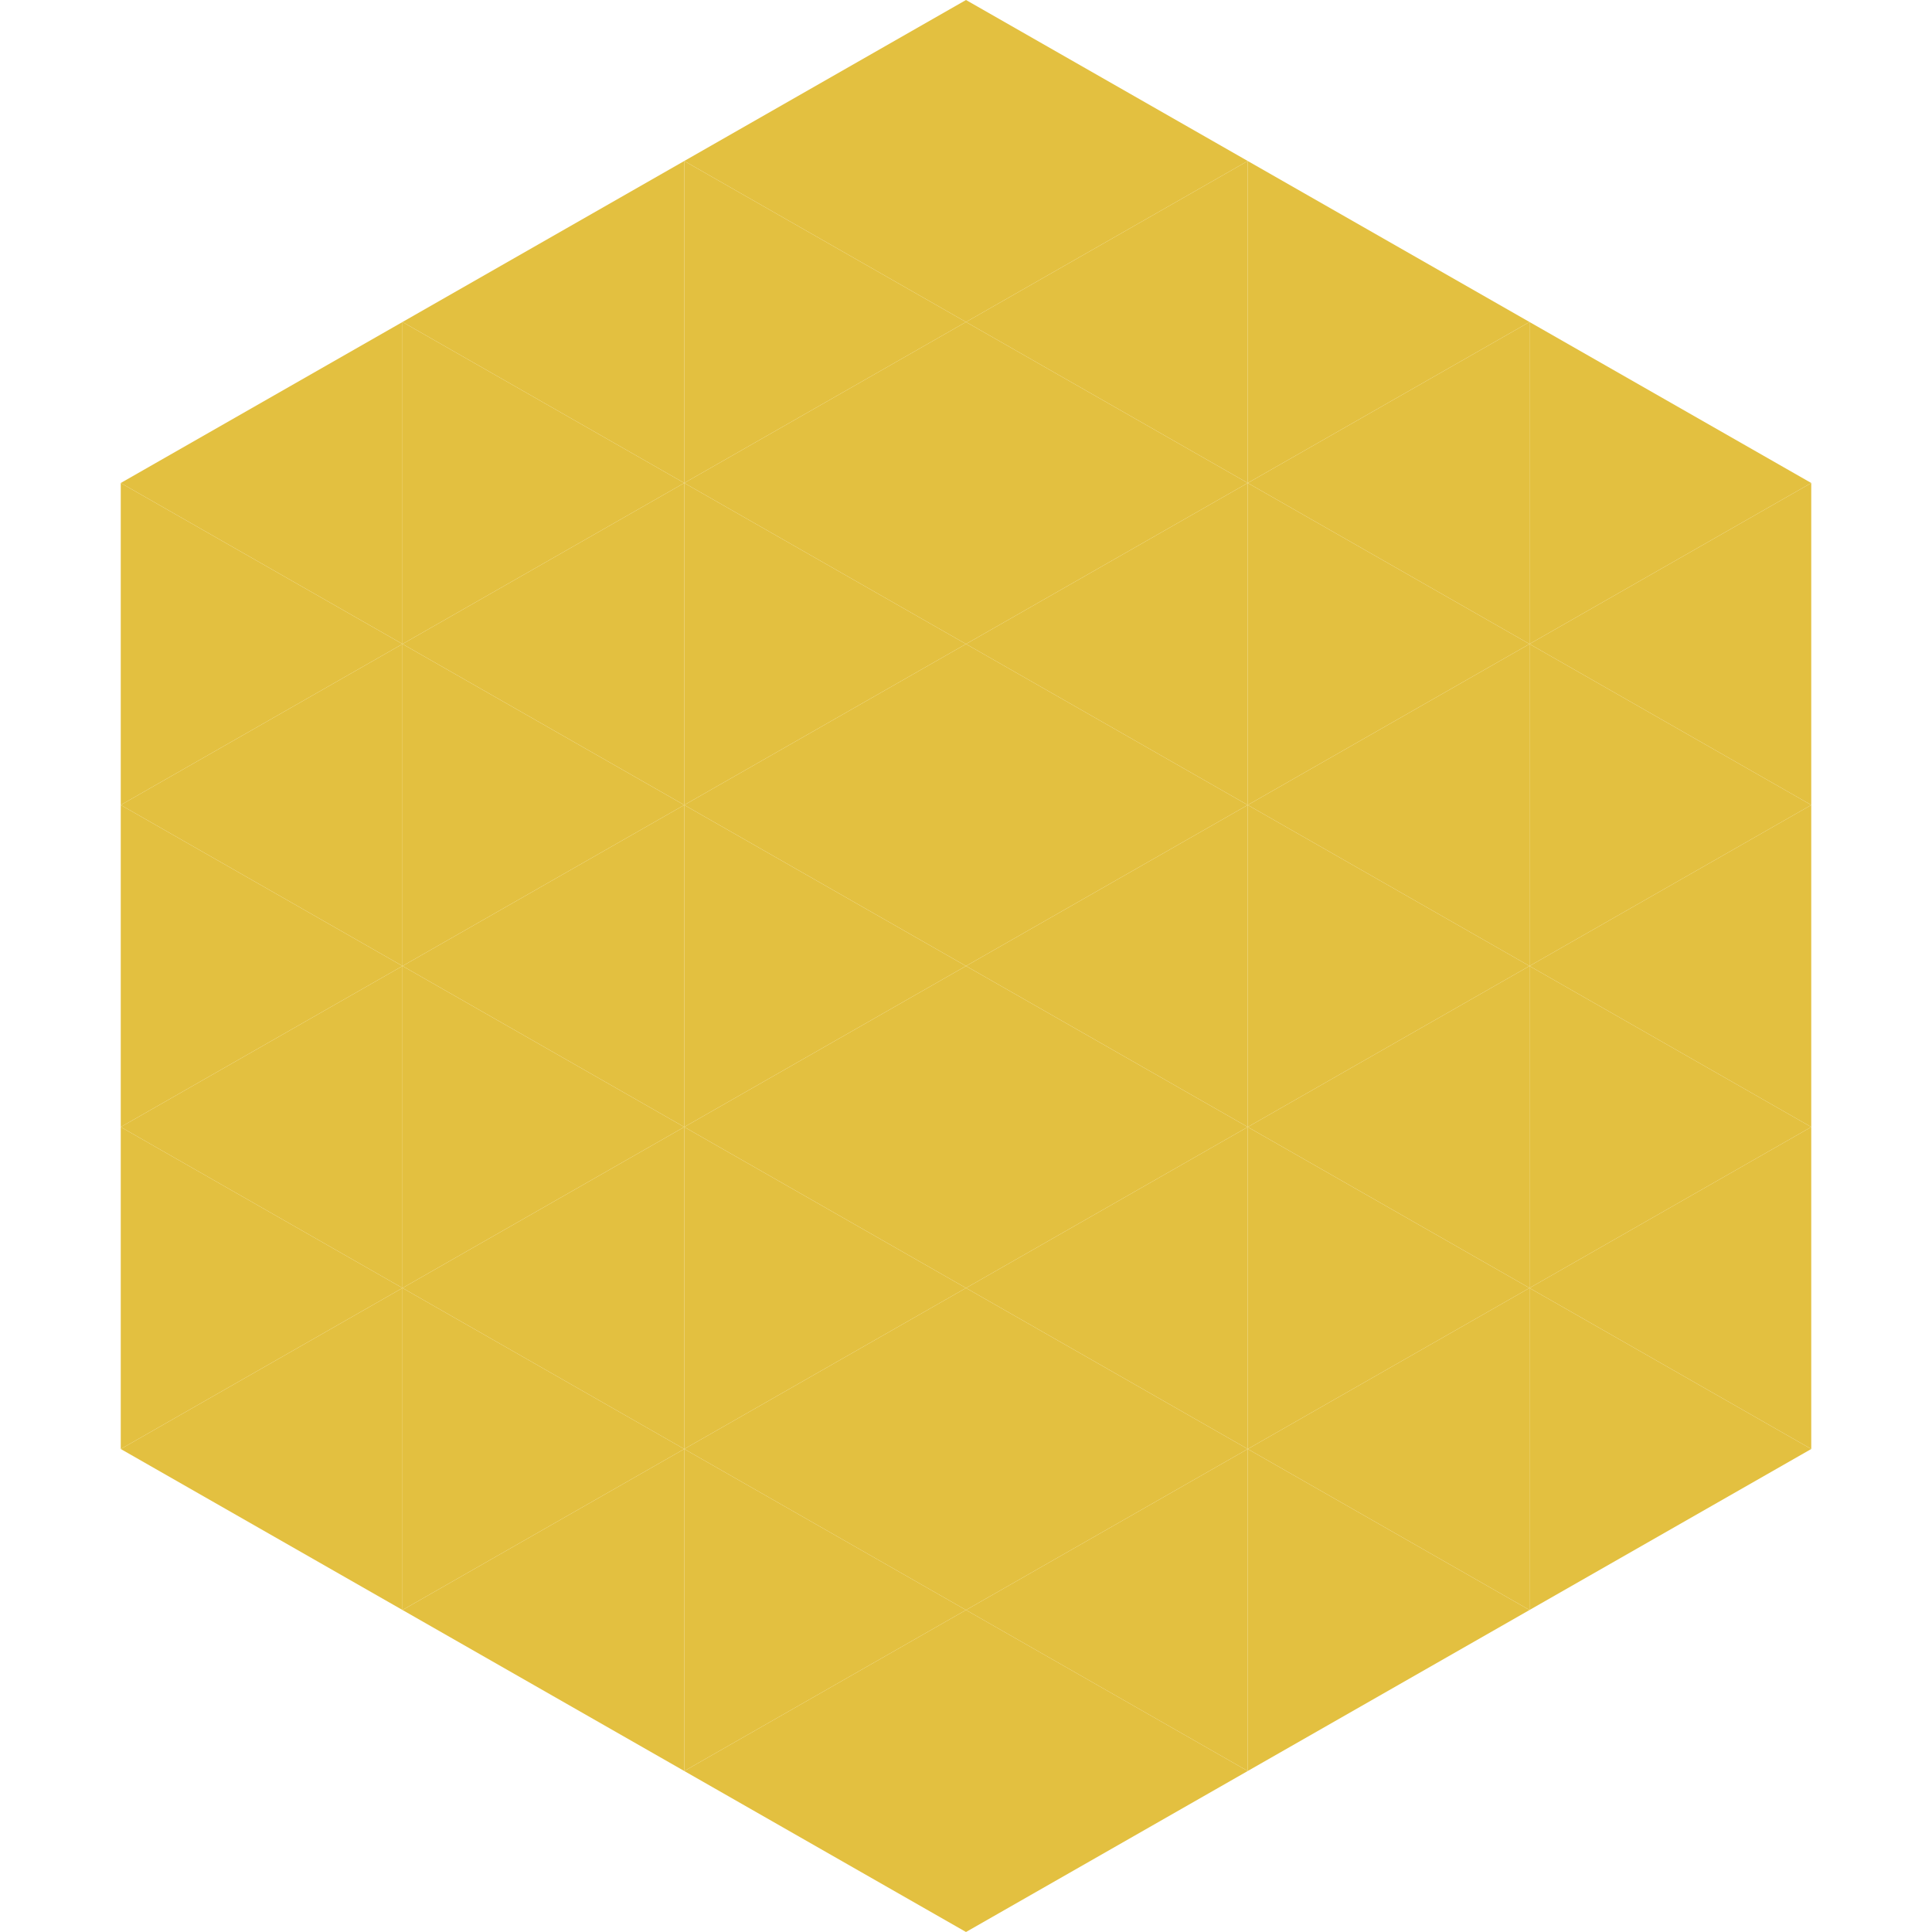
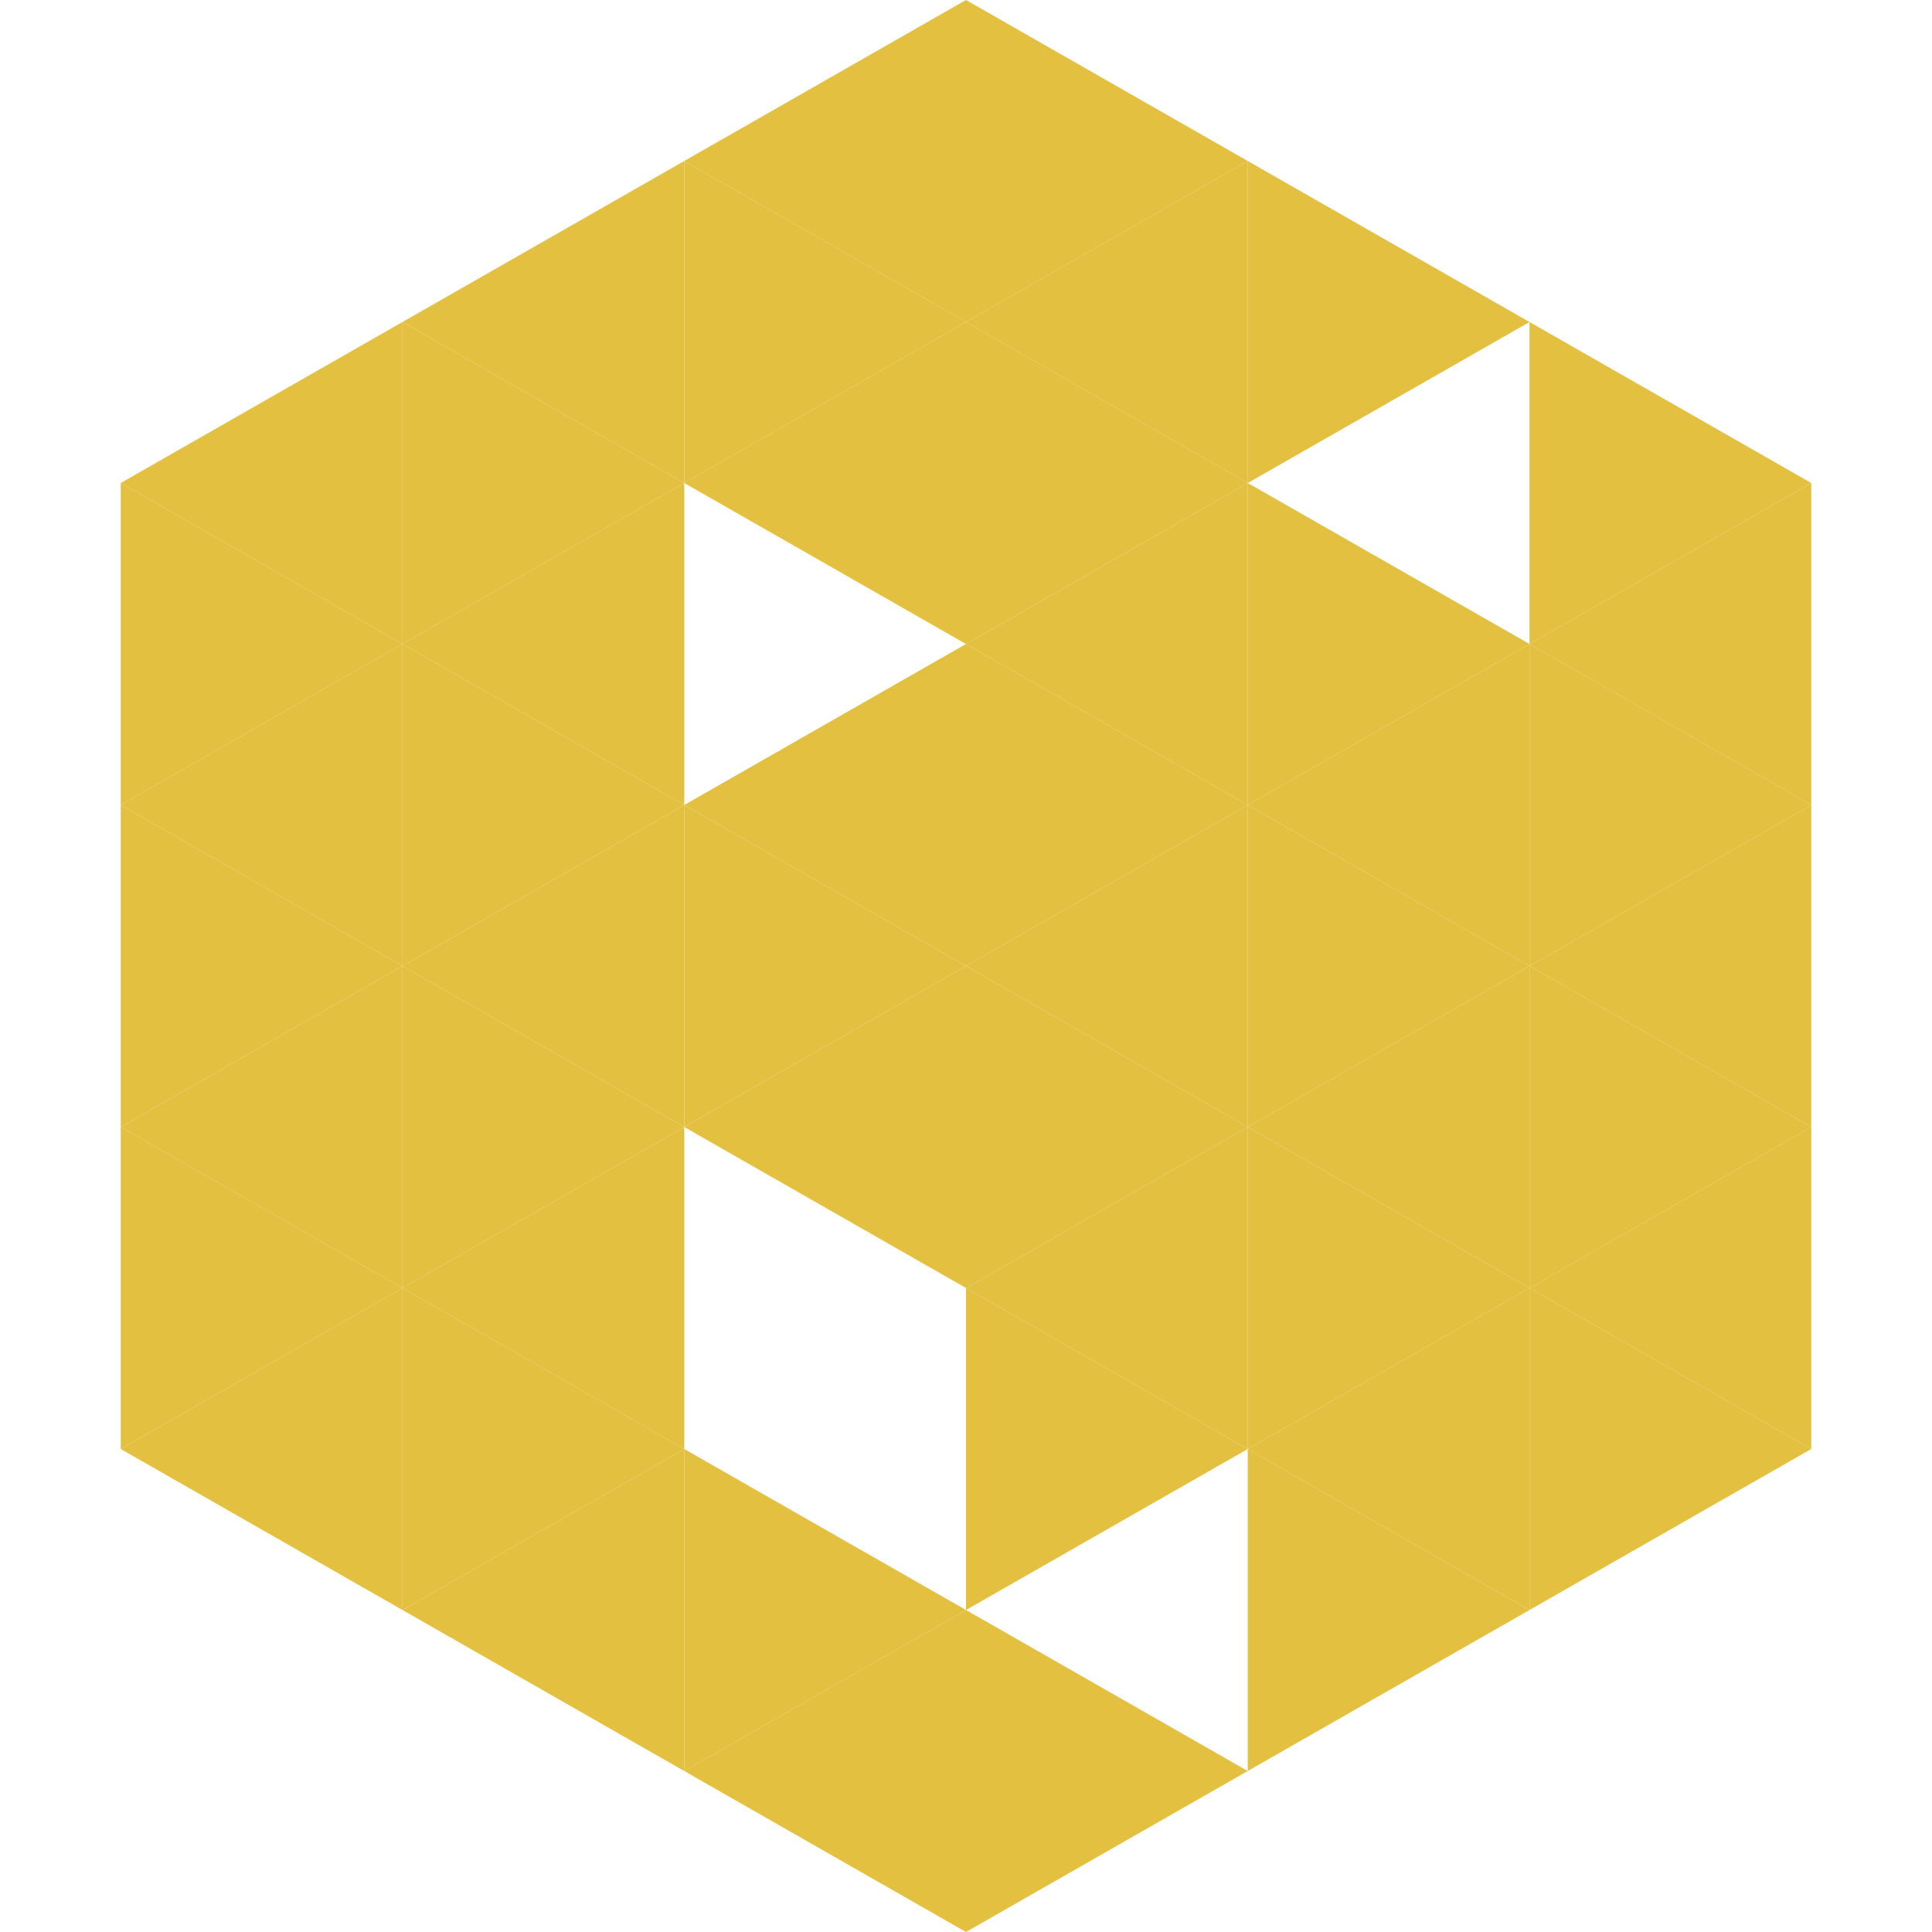
<svg xmlns="http://www.w3.org/2000/svg" width="240" height="240">
  <polygon points="50,40 15,60 50,80" style="fill:rgb(227,192,64)" />
  <polygon points="190,40 225,60 190,80" style="fill:rgb(227,192,64)" />
  <polygon points="15,60 50,80 15,100" style="fill:rgb(227,192,64)" />
  <polygon points="225,60 190,80 225,100" style="fill:rgb(227,192,64)" />
  <polygon points="50,80 15,100 50,120" style="fill:rgb(227,192,64)" />
  <polygon points="190,80 225,100 190,120" style="fill:rgb(227,192,64)" />
  <polygon points="15,100 50,120 15,140" style="fill:rgb(227,192,64)" />
  <polygon points="225,100 190,120 225,140" style="fill:rgb(227,192,64)" />
  <polygon points="50,120 15,140 50,160" style="fill:rgb(227,192,64)" />
  <polygon points="190,120 225,140 190,160" style="fill:rgb(227,192,64)" />
  <polygon points="15,140 50,160 15,180" style="fill:rgb(227,192,64)" />
  <polygon points="225,140 190,160 225,180" style="fill:rgb(227,192,64)" />
  <polygon points="50,160 15,180 50,200" style="fill:rgb(227,192,64)" />
  <polygon points="190,160 225,180 190,200" style="fill:rgb(227,192,64)" />
  <polygon points="15,180 50,200 15,220" style="fill:rgb(255,255,255); fill-opacity:0" />
  <polygon points="225,180 190,200 225,220" style="fill:rgb(255,255,255); fill-opacity:0" />
  <polygon points="50,0 85,20 50,40" style="fill:rgb(255,255,255); fill-opacity:0" />
  <polygon points="190,0 155,20 190,40" style="fill:rgb(255,255,255); fill-opacity:0" />
  <polygon points="85,20 50,40 85,60" style="fill:rgb(227,192,64)" />
  <polygon points="155,20 190,40 155,60" style="fill:rgb(227,192,64)" />
  <polygon points="50,40 85,60 50,80" style="fill:rgb(227,192,64)" />
-   <polygon points="190,40 155,60 190,80" style="fill:rgb(227,192,64)" />
  <polygon points="85,60 50,80 85,100" style="fill:rgb(227,192,64)" />
  <polygon points="155,60 190,80 155,100" style="fill:rgb(227,192,64)" />
  <polygon points="50,80 85,100 50,120" style="fill:rgb(227,192,64)" />
  <polygon points="190,80 155,100 190,120" style="fill:rgb(227,192,64)" />
  <polygon points="85,100 50,120 85,140" style="fill:rgb(227,192,64)" />
  <polygon points="155,100 190,120 155,140" style="fill:rgb(227,192,64)" />
  <polygon points="50,120 85,140 50,160" style="fill:rgb(227,192,64)" />
  <polygon points="190,120 155,140 190,160" style="fill:rgb(227,192,64)" />
  <polygon points="85,140 50,160 85,180" style="fill:rgb(227,192,64)" />
  <polygon points="155,140 190,160 155,180" style="fill:rgb(227,192,64)" />
  <polygon points="50,160 85,180 50,200" style="fill:rgb(227,192,64)" />
  <polygon points="190,160 155,180 190,200" style="fill:rgb(227,192,64)" />
  <polygon points="85,180 50,200 85,220" style="fill:rgb(227,192,64)" />
  <polygon points="155,180 190,200 155,220" style="fill:rgb(227,192,64)" />
  <polygon points="120,0 85,20 120,40" style="fill:rgb(227,192,64)" />
  <polygon points="120,0 155,20 120,40" style="fill:rgb(227,192,64)" />
  <polygon points="85,20 120,40 85,60" style="fill:rgb(227,192,64)" />
  <polygon points="155,20 120,40 155,60" style="fill:rgb(227,192,64)" />
  <polygon points="120,40 85,60 120,80" style="fill:rgb(227,192,64)" />
  <polygon points="120,40 155,60 120,80" style="fill:rgb(227,192,64)" />
-   <polygon points="85,60 120,80 85,100" style="fill:rgb(227,192,64)" />
  <polygon points="155,60 120,80 155,100" style="fill:rgb(227,192,64)" />
  <polygon points="120,80 85,100 120,120" style="fill:rgb(227,192,64)" />
  <polygon points="120,80 155,100 120,120" style="fill:rgb(227,192,64)" />
  <polygon points="85,100 120,120 85,140" style="fill:rgb(227,192,64)" />
  <polygon points="155,100 120,120 155,140" style="fill:rgb(227,192,64)" />
  <polygon points="120,120 85,140 120,160" style="fill:rgb(227,192,64)" />
  <polygon points="120,120 155,140 120,160" style="fill:rgb(227,192,64)" />
-   <polygon points="85,140 120,160 85,180" style="fill:rgb(227,192,64)" />
  <polygon points="155,140 120,160 155,180" style="fill:rgb(227,192,64)" />
-   <polygon points="120,160 85,180 120,200" style="fill:rgb(227,192,64)" />
  <polygon points="120,160 155,180 120,200" style="fill:rgb(227,192,64)" />
  <polygon points="85,180 120,200 85,220" style="fill:rgb(227,192,64)" />
-   <polygon points="155,180 120,200 155,220" style="fill:rgb(227,192,64)" />
  <polygon points="120,200 85,220 120,240" style="fill:rgb(227,192,64)" />
  <polygon points="120,200 155,220 120,240" style="fill:rgb(227,192,64)" />
  <polygon points="85,220 120,240 85,260" style="fill:rgb(255,255,255); fill-opacity:0" />
  <polygon points="155,220 120,240 155,260" style="fill:rgb(255,255,255); fill-opacity:0" />
</svg>